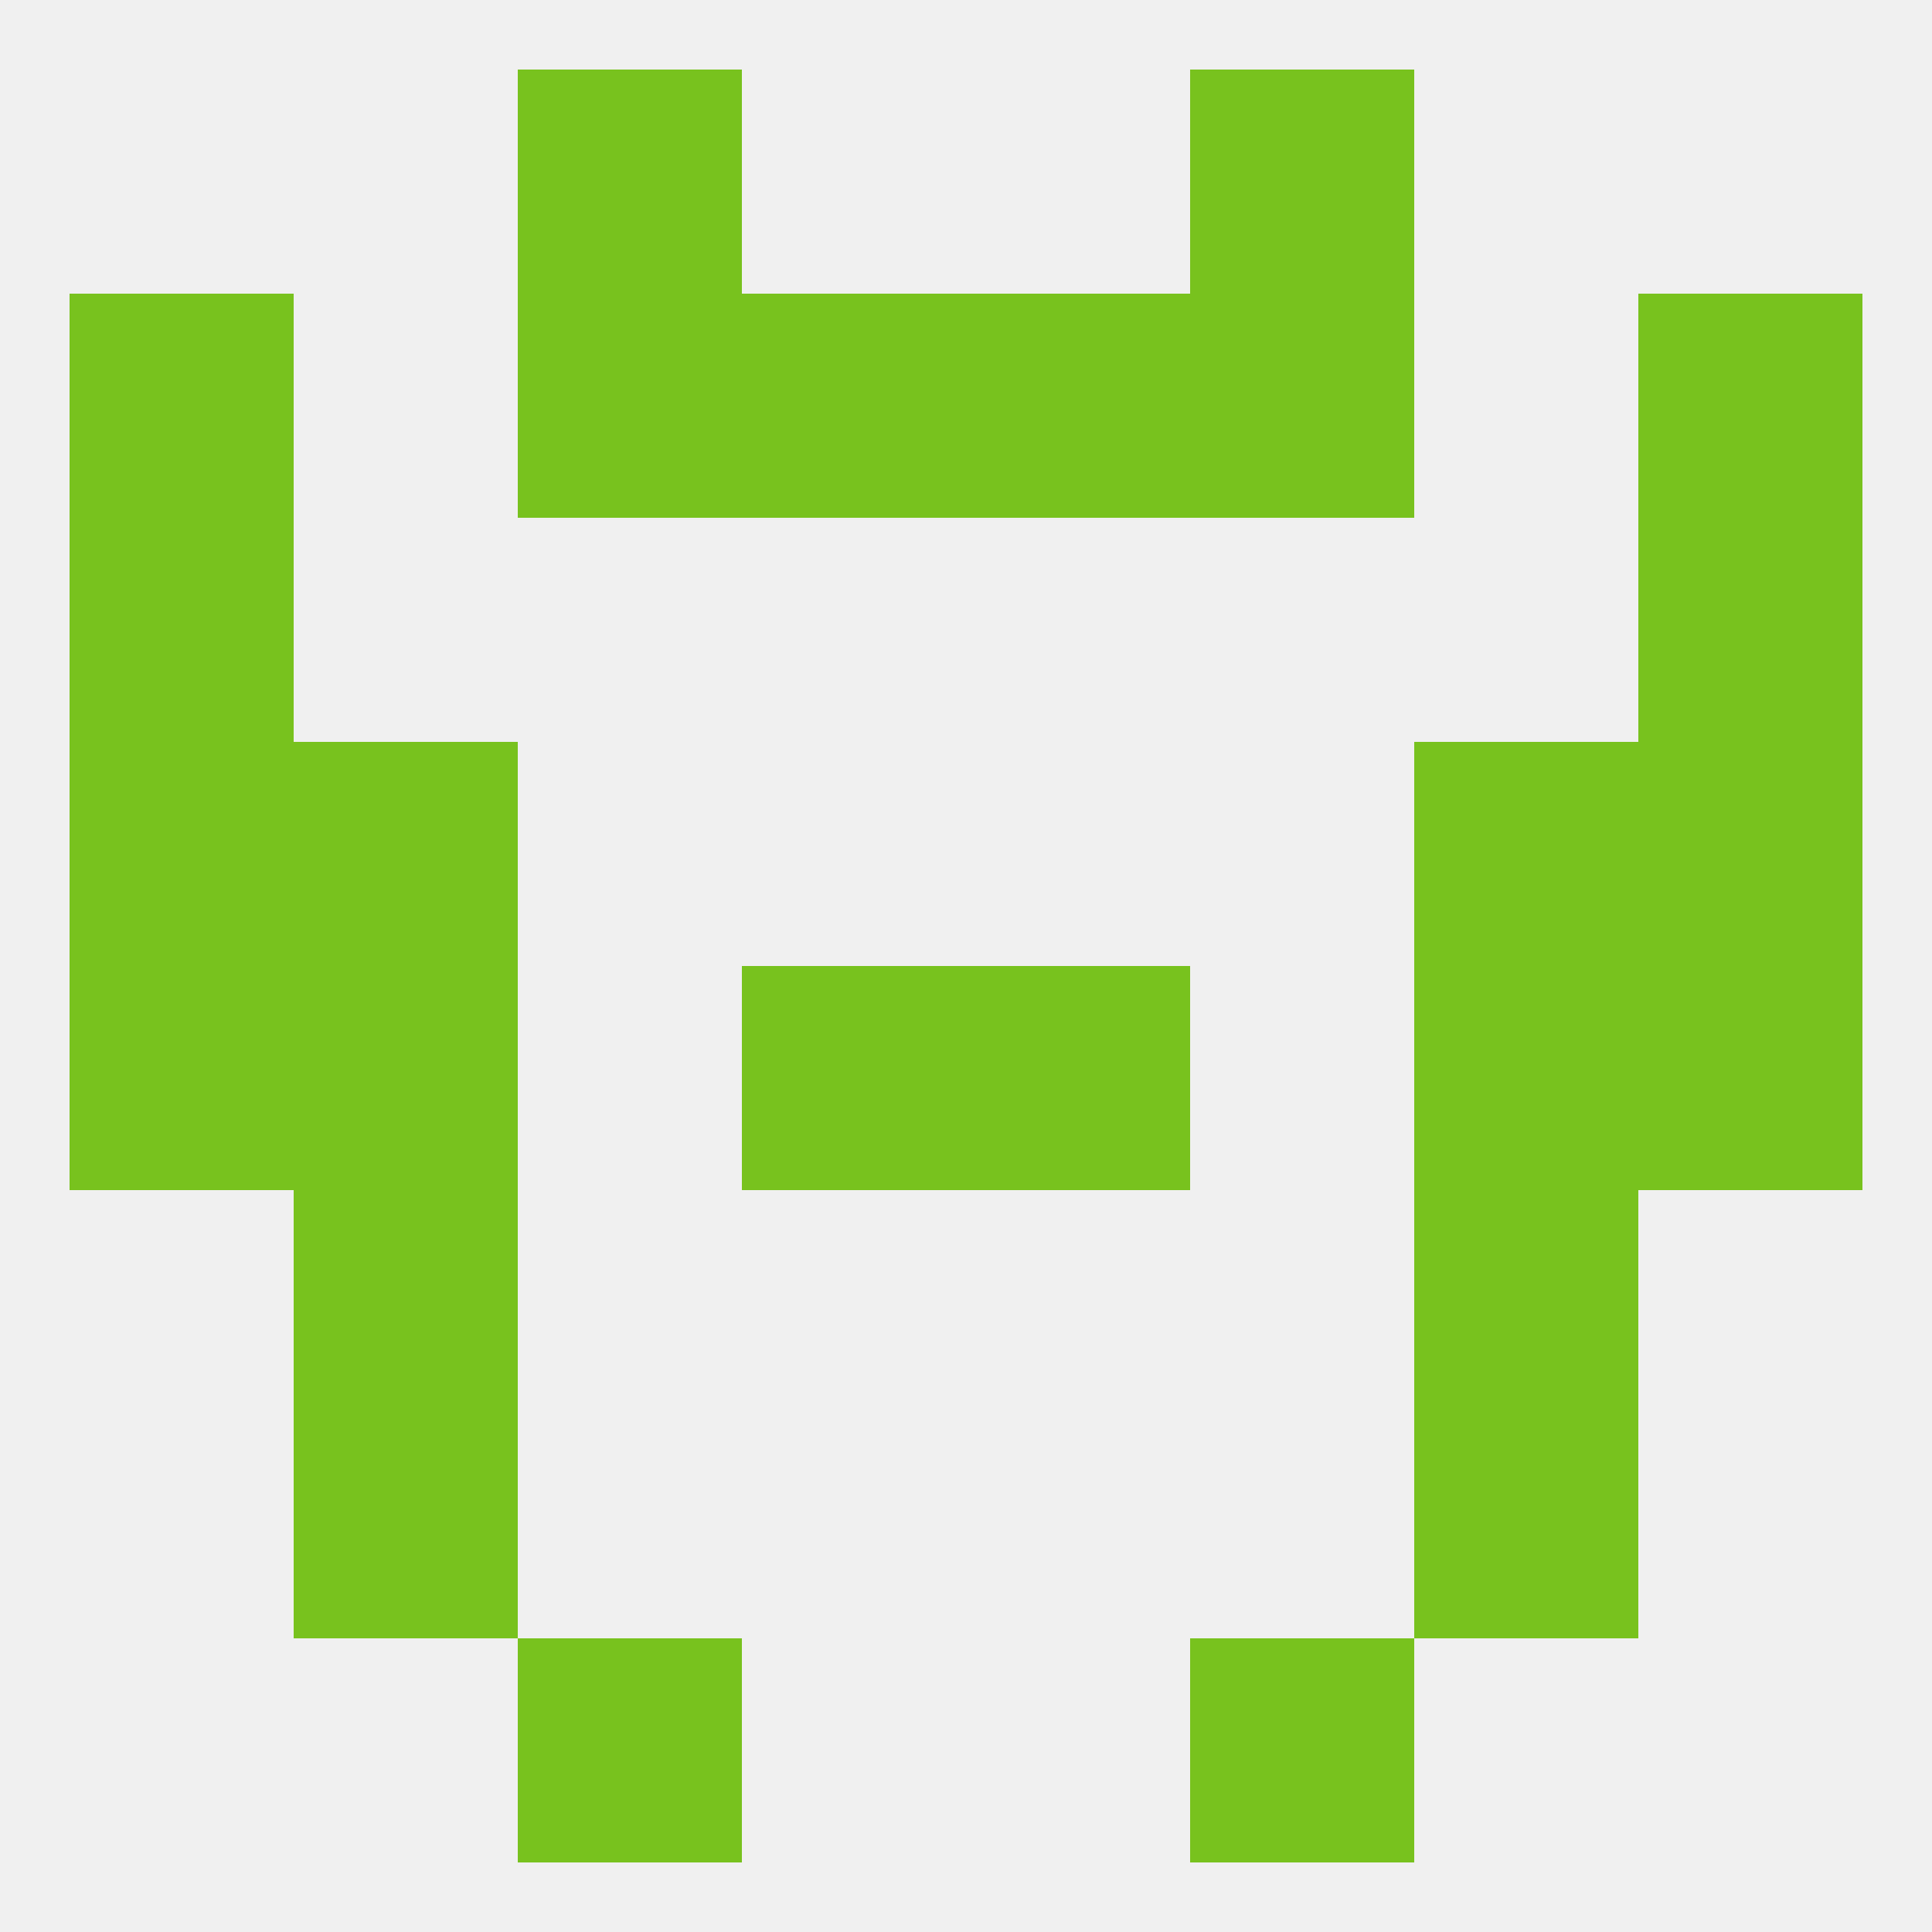
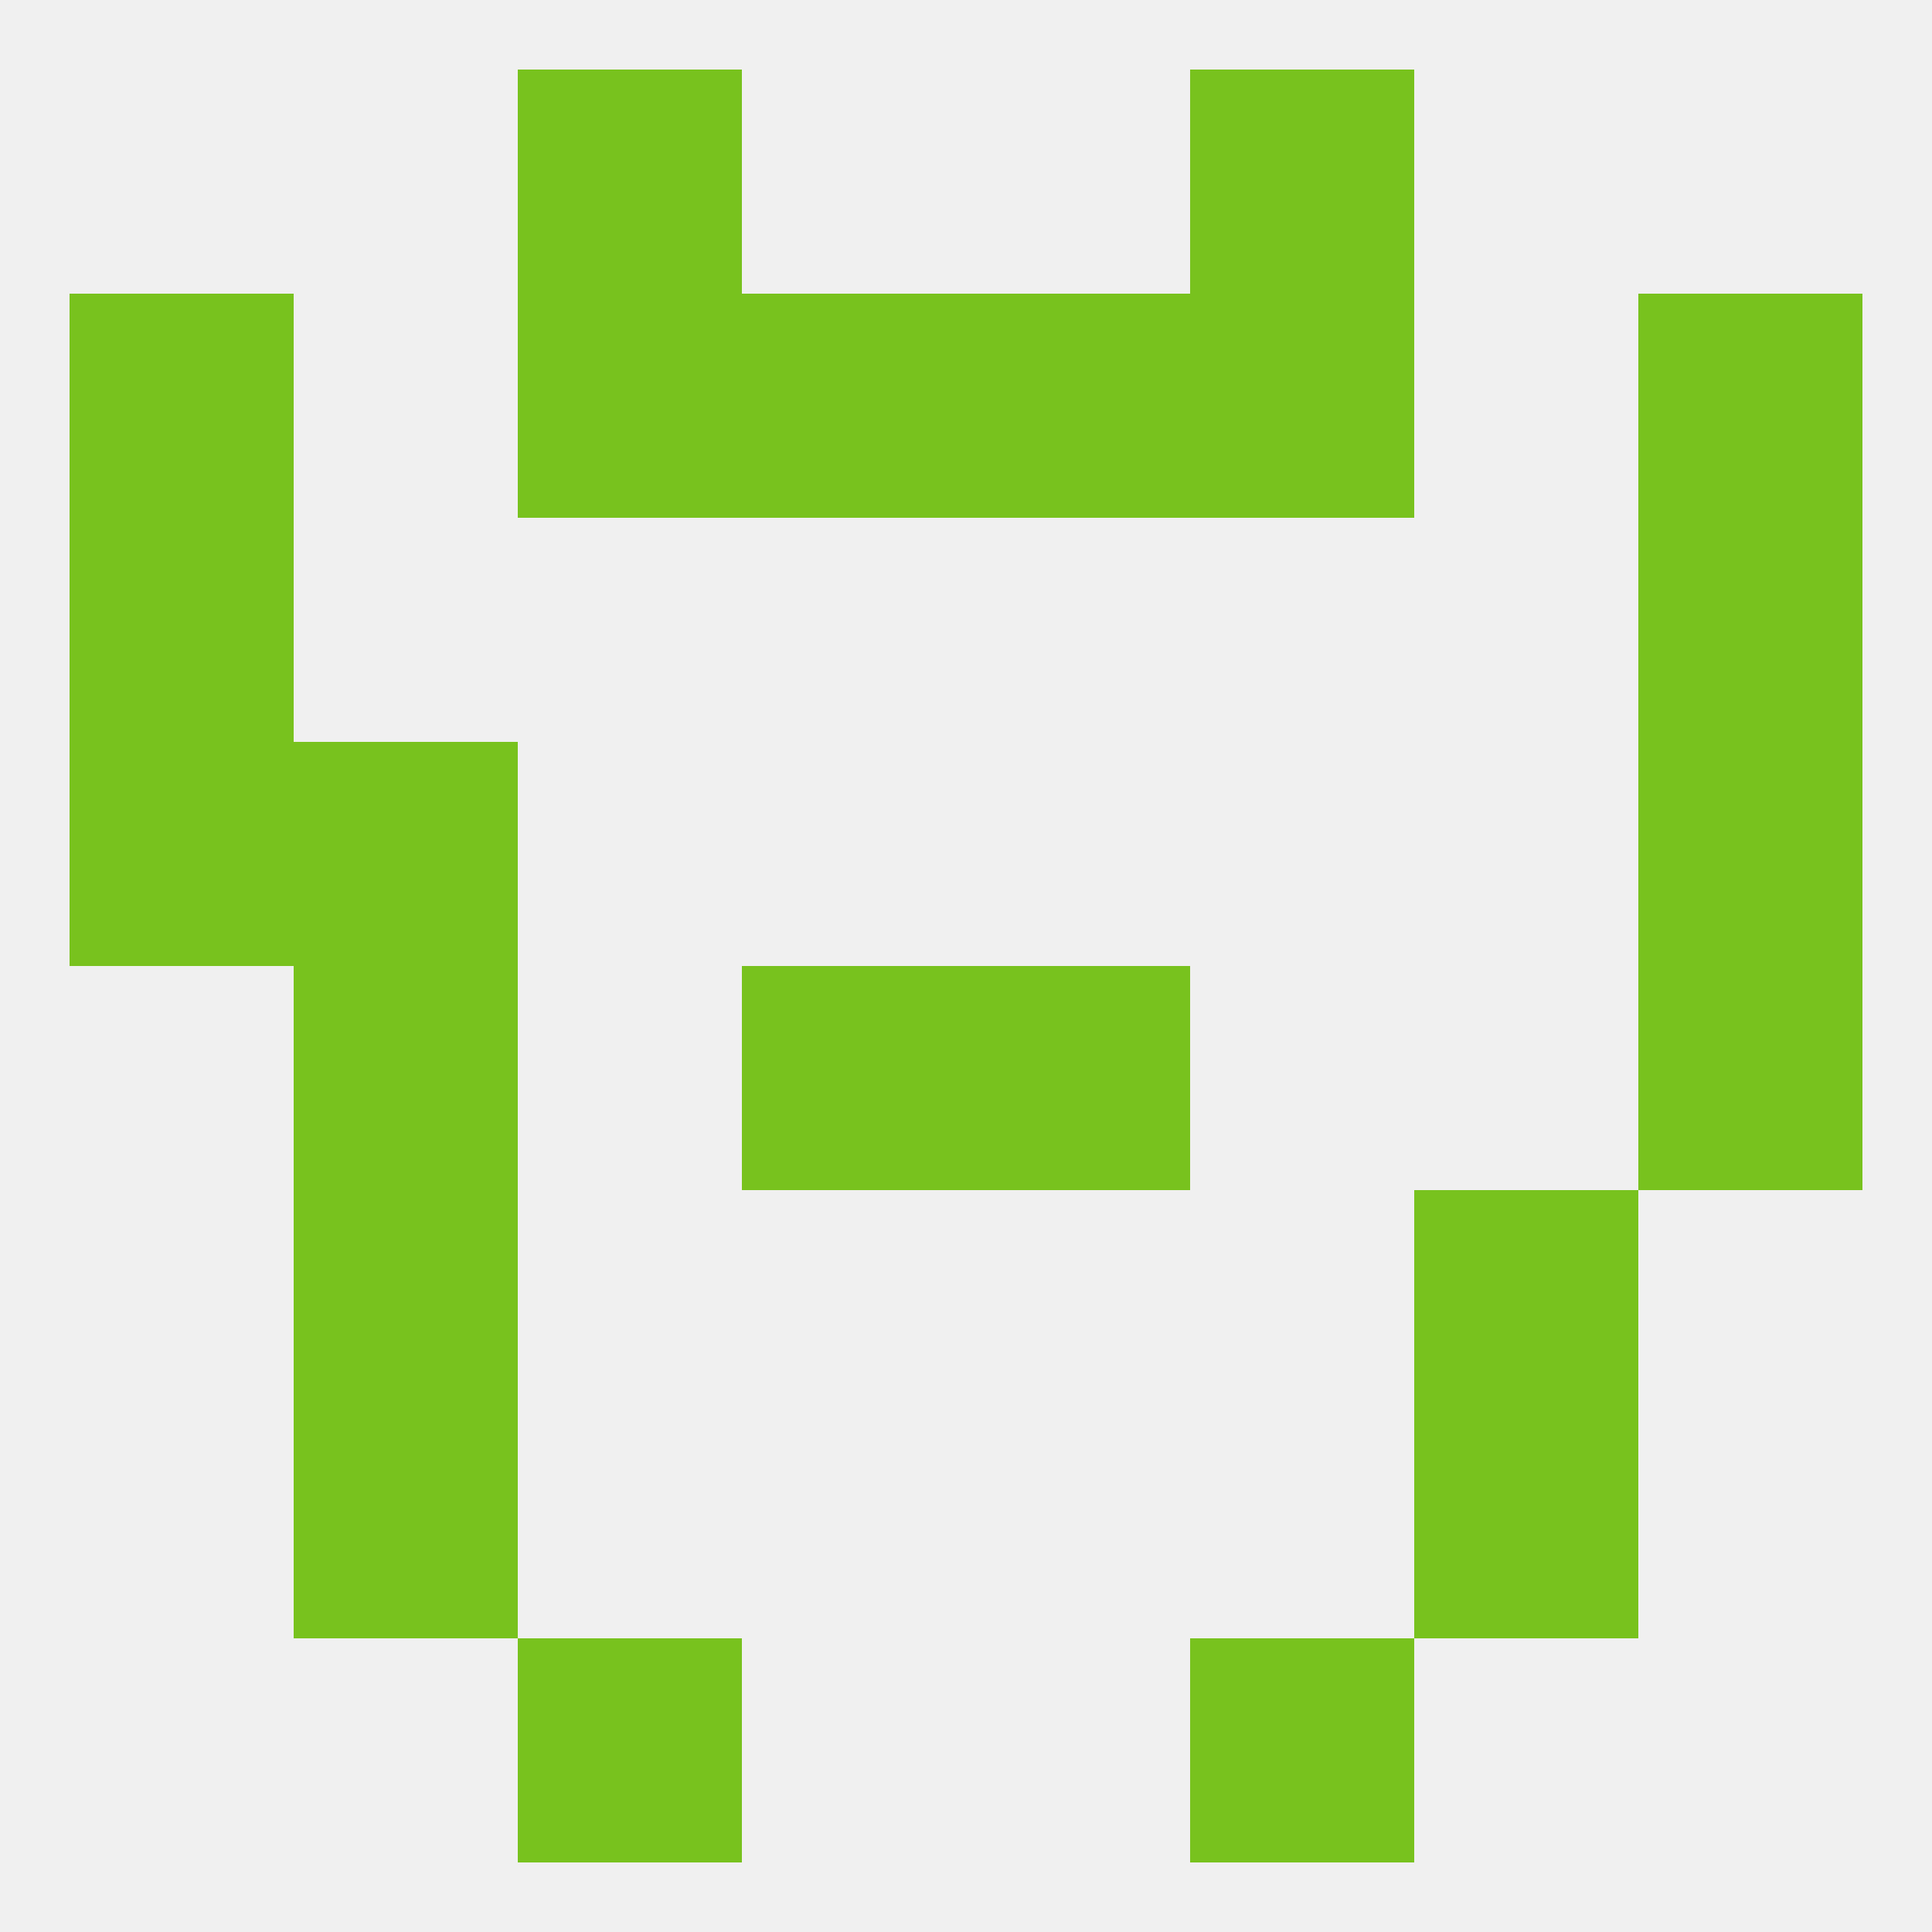
<svg xmlns="http://www.w3.org/2000/svg" version="1.1" baseprofile="full" width="250" height="250" viewBox="0 0 250 250">
  <rect width="100%" height="100%" fill="rgba(240,240,240,255)" />
  <rect x="38" y="96" width="29" height="29" fill="rgba(120,194,30,255)" />
-   <rect x="183" y="96" width="29" height="29" fill="rgba(120,194,30,255)" />
  <rect x="9" y="96" width="29" height="29" fill="rgba(120,194,30,255)" />
  <rect x="212" y="96" width="29" height="29" fill="rgba(120,194,30,255)" />
  <rect x="38" y="154" width="29" height="29" fill="rgba(120,194,30,255)" />
  <rect x="183" y="154" width="29" height="29" fill="rgba(120,194,30,255)" />
  <rect x="38" y="183" width="29" height="29" fill="rgba(120,194,30,255)" />
  <rect x="183" y="183" width="29" height="29" fill="rgba(120,194,30,255)" />
  <rect x="9" y="67" width="29" height="29" fill="rgba(120,194,30,255)" />
  <rect x="212" y="67" width="29" height="29" fill="rgba(120,194,30,255)" />
  <rect x="67" y="38" width="29" height="29" fill="rgba(120,194,30,255)" />
  <rect x="154" y="38" width="29" height="29" fill="rgba(120,194,30,255)" />
  <rect x="96" y="38" width="29" height="29" fill="rgba(120,194,30,255)" />
  <rect x="125" y="38" width="29" height="29" fill="rgba(120,194,30,255)" />
  <rect x="9" y="38" width="29" height="29" fill="rgba(120,194,30,255)" />
  <rect x="212" y="38" width="29" height="29" fill="rgba(120,194,30,255)" />
  <rect x="67" y="212" width="29" height="29" fill="rgba(120,194,30,255)" />
  <rect x="154" y="212" width="29" height="29" fill="rgba(120,194,30,255)" />
  <rect x="67" y="9" width="29" height="29" fill="rgba(120,194,30,255)" />
  <rect x="154" y="9" width="29" height="29" fill="rgba(120,194,30,255)" />
  <rect x="38" y="125" width="29" height="29" fill="rgba(120,194,30,255)" />
-   <rect x="183" y="125" width="29" height="29" fill="rgba(120,194,30,255)" />
  <rect x="96" y="125" width="29" height="29" fill="rgba(120,194,30,255)" />
  <rect x="125" y="125" width="29" height="29" fill="rgba(120,194,30,255)" />
-   <rect x="9" y="125" width="29" height="29" fill="rgba(120,194,30,255)" />
  <rect x="212" y="125" width="29" height="29" fill="rgba(120,194,30,255)" />
</svg>